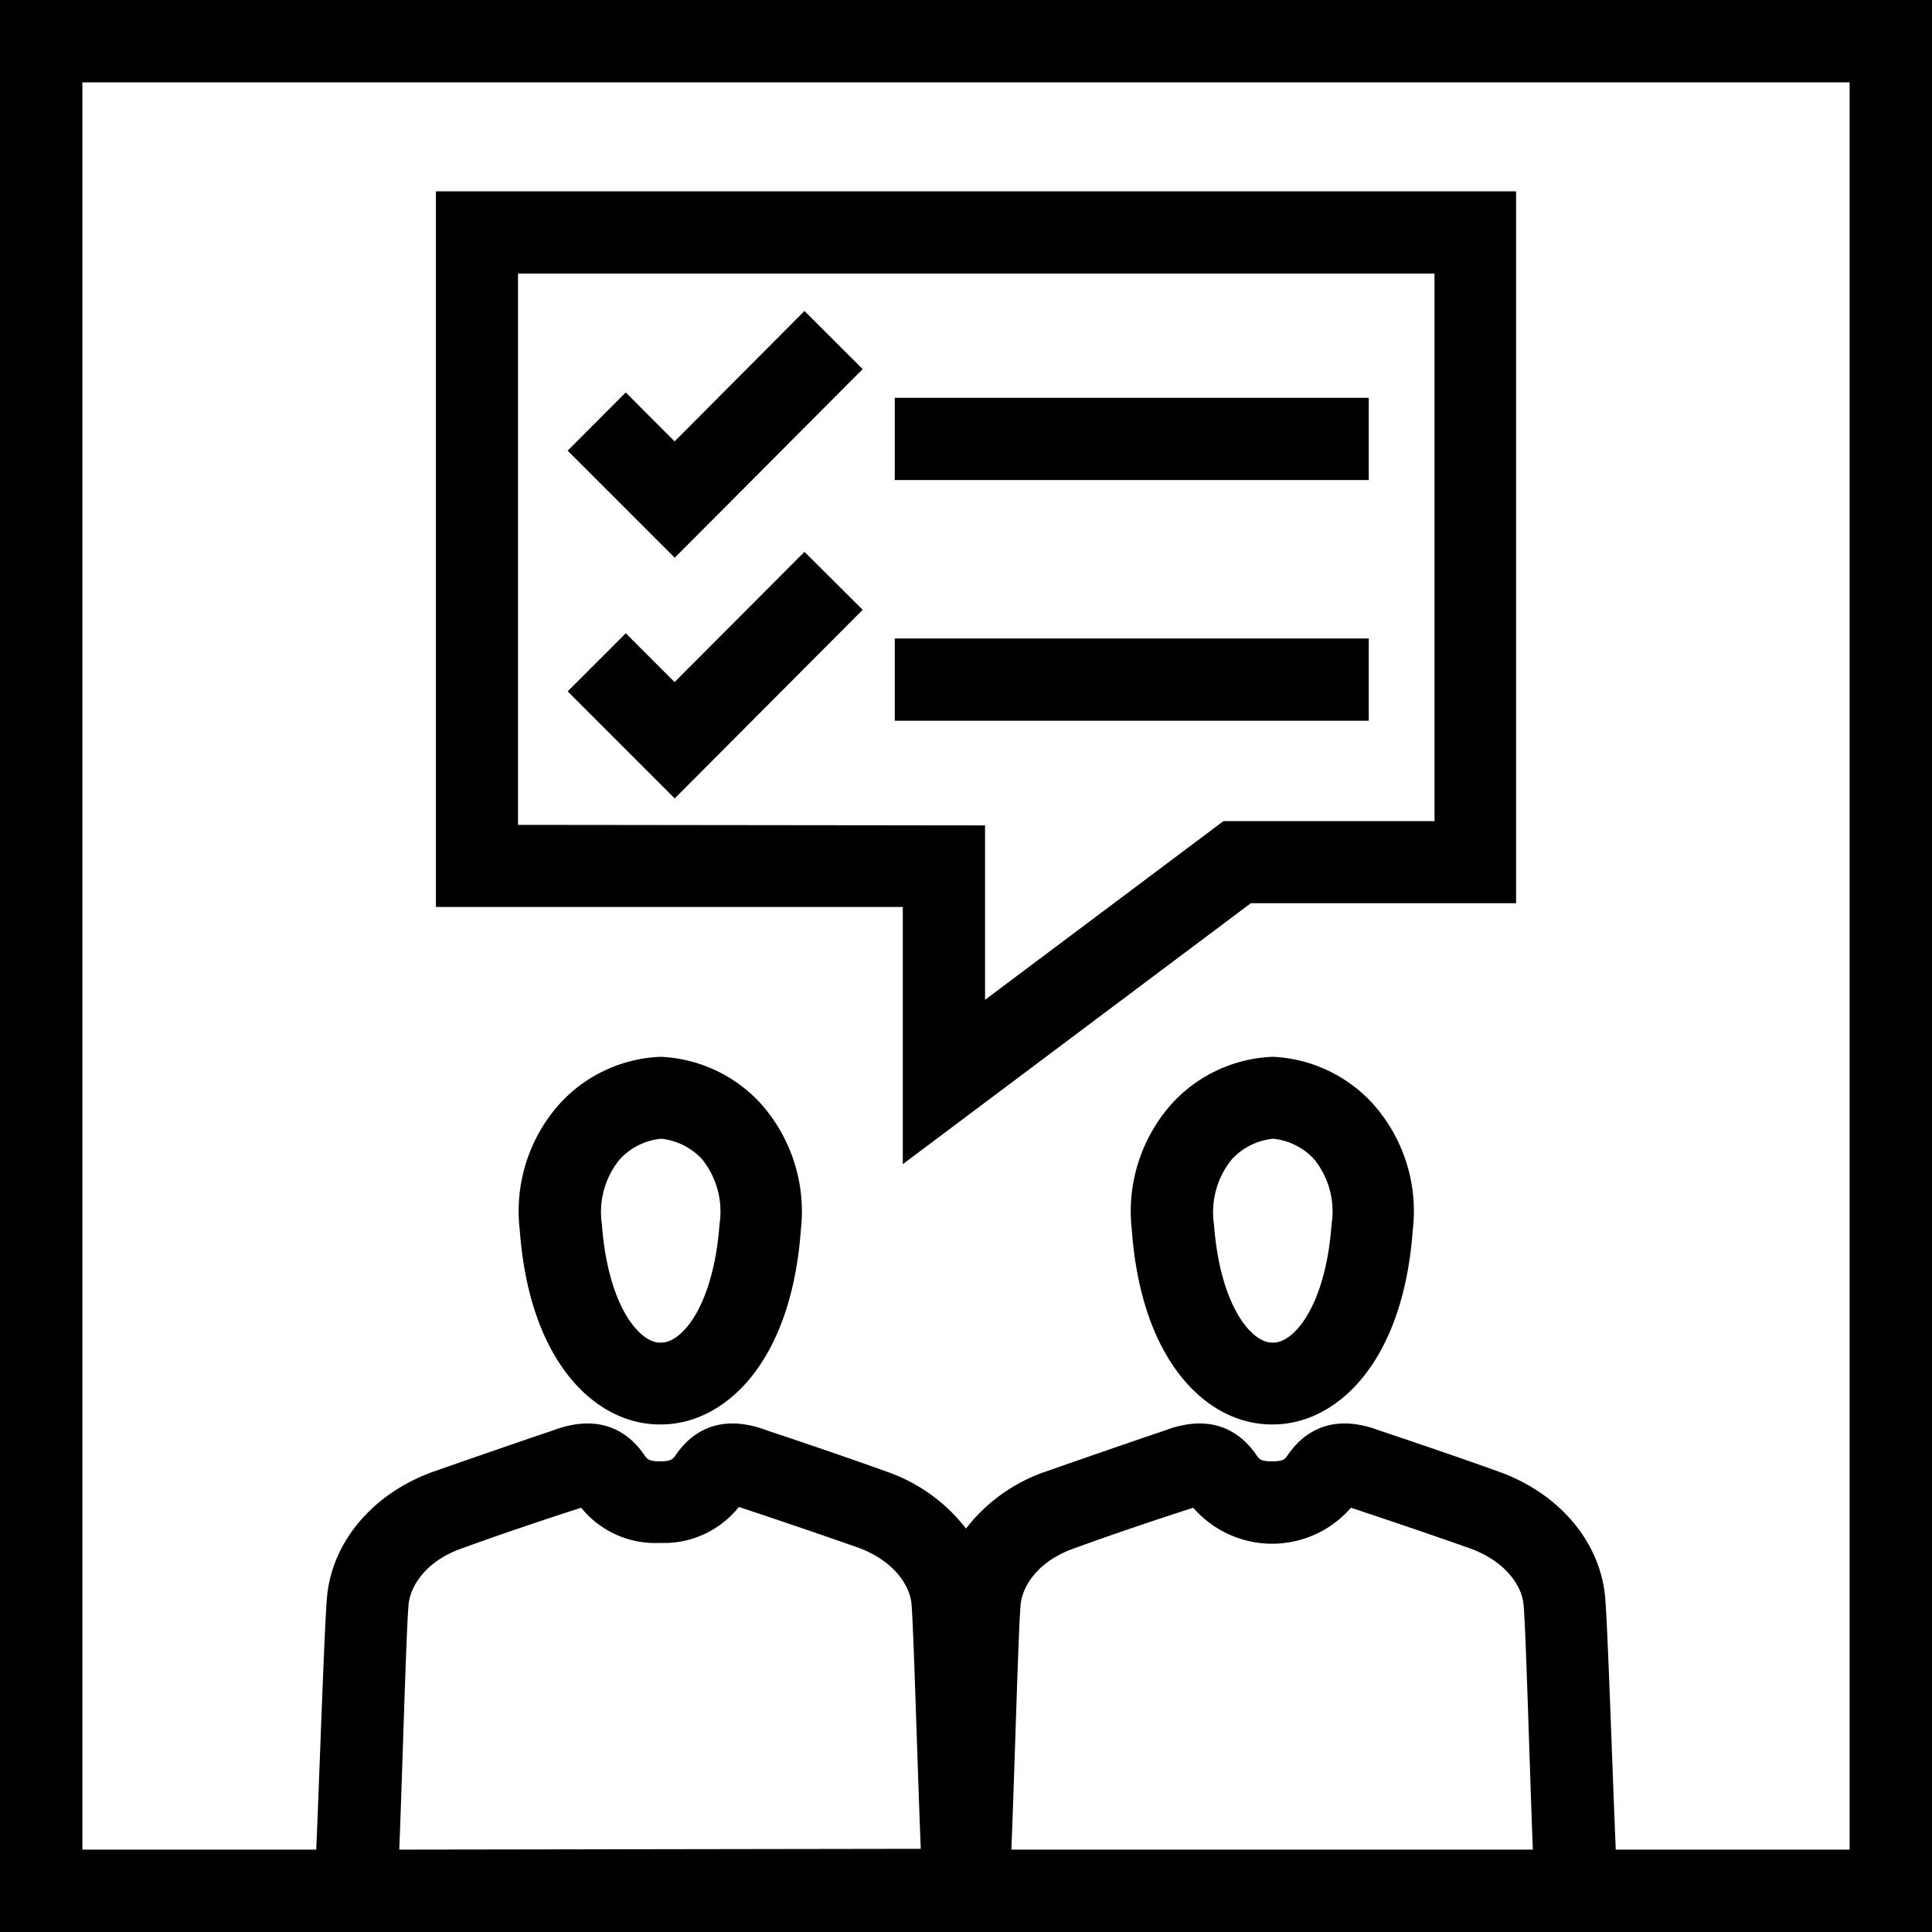
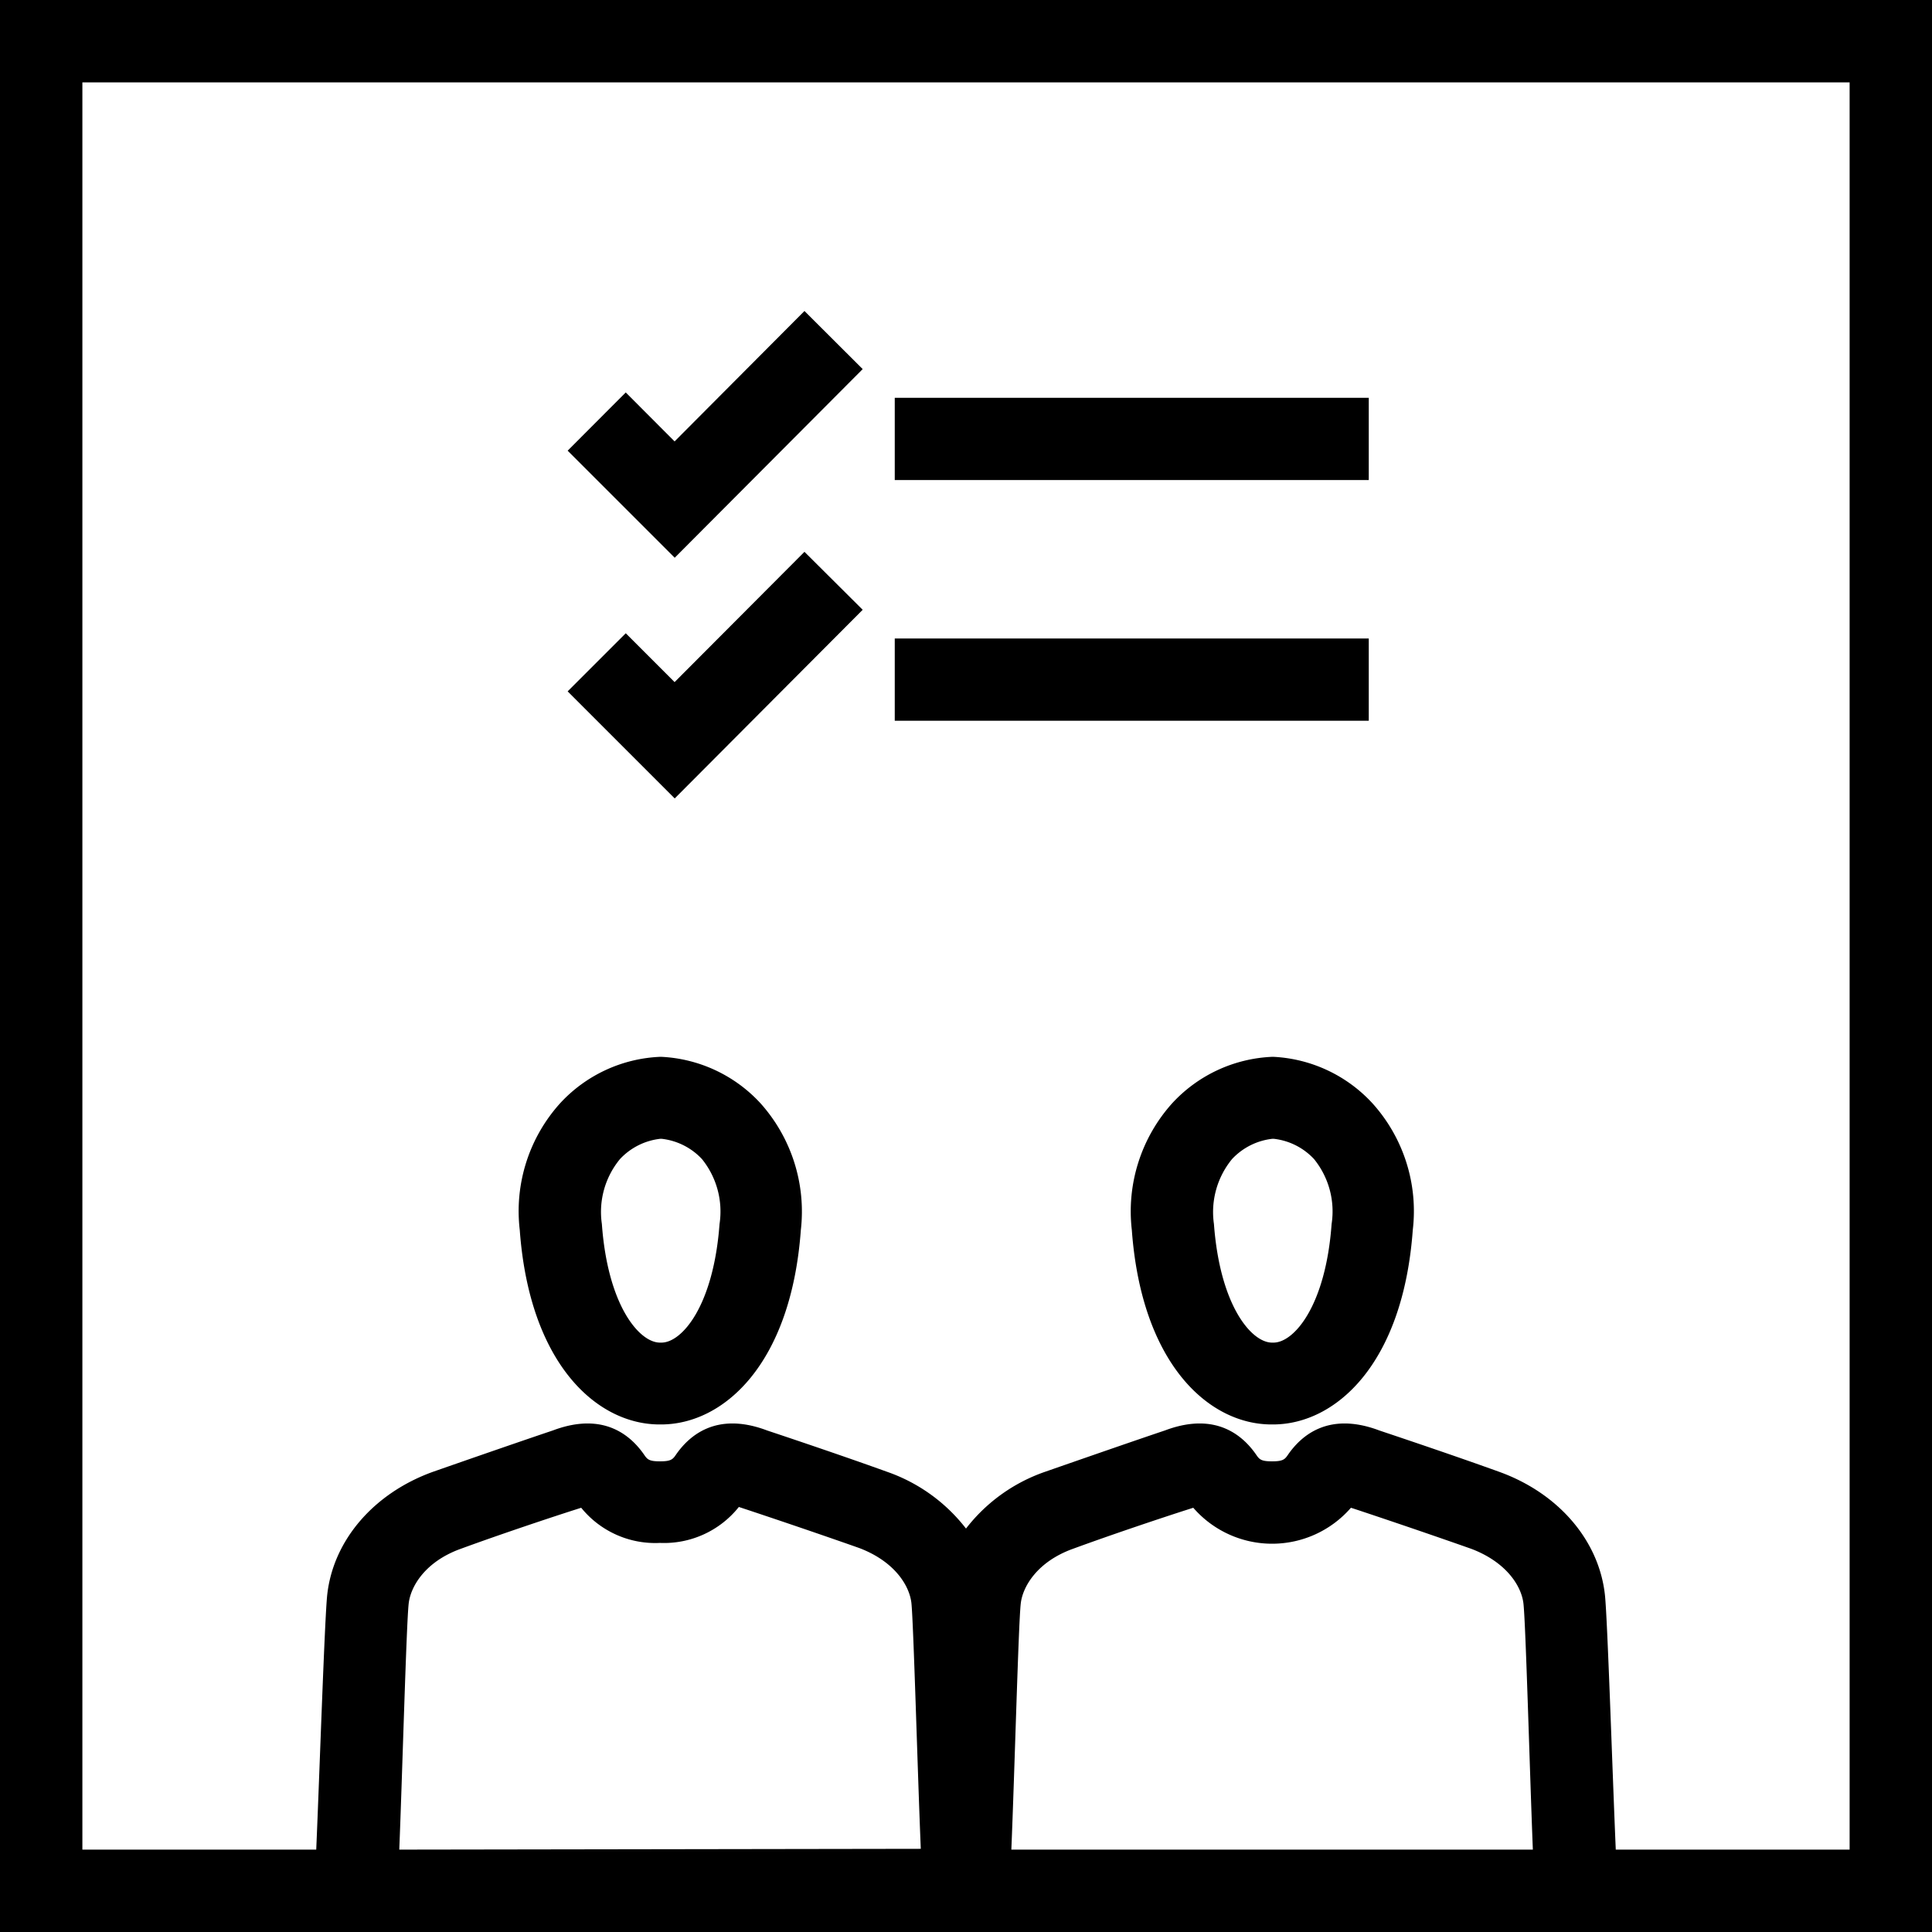
<svg xmlns="http://www.w3.org/2000/svg" id="Layer_1" data-name="Layer 1" viewBox="0 0 144 144">
  <path d="M0,0V144H144V0ZM75.38,137.86c.24-5.74.53-16.83.7-18.33.14-1.29,1.25-3.14,3.89-4.09,3-1.1,6.8-2.37,8.78-3l.19-.06a7.78,7.78,0,0,0,11.75,0l.19.06c2,.66,5.75,1.93,8.78,3,2.64,1,3.75,2.8,3.89,4.09.17,1.51.47,12.57.7,18.33Zm-45.62,0c.23-5.74.53-16.83.7-18.33.14-1.29,1.24-3.14,3.88-4.09,3-1.1,6.81-2.37,8.79-3l.19-.06A7.1,7.1,0,0,0,49.19,115a7.13,7.13,0,0,0,5.88-2.68l.18.06c2,.66,5.76,1.93,8.79,3,2.64,1,3.74,2.8,3.89,4.09.16,1.51.46,12.57.7,18.33Zm108.1,0H120.43c-.25-5.77-.62-17.3-.81-19-.45-4.06-3.47-7.57-7.88-9.16-3.1-1.12-6.93-2.41-8.93-3.08l-.19-.07c-3.56-1.26-5.58.35-6.65,1.92-.22.32-.39.45-1.16.45s-.93-.13-1.15-.45c-1.07-1.57-3.09-3.18-6.65-1.92l-.19.07c-2,.67-5.83,2-8.93,3.08A12.69,12.69,0,0,0,72,113.93a12.71,12.71,0,0,0-5.88-4.23c-3.1-1.12-6.93-2.41-8.94-3.08l-.19-.07c-3.55-1.26-5.57.35-6.64,1.92-.22.32-.39.45-1.16.45s-.93-.13-1.15-.45c-1.07-1.57-3.09-3.18-6.65-1.92l-.19.07c-2,.67-5.84,2-8.93,3.08-4.41,1.59-7.43,5.1-7.88,9.16-.19,1.71-.57,13.21-.82,19H6.14V6.14H137.86Z" />
  <polygon points="50.28 32.9 46.64 29.25 42.31 33.59 50.29 41.57 64.3 27.51 59.96 23.18 50.28 32.9" />
  <polygon points="50.28 50.84 46.64 47.2 42.31 51.53 50.29 59.51 64.3 45.45 59.96 41.13 50.28 50.84" />
  <path d="M49.3,78.77h-.11a10.75,10.75,0,0,0-7.45,3.47,12,12,0,0,0-3,9.44c.73,10,5.76,14.49,10.42,14.49h.11c4.66,0,9.69-4.48,10.42-14.49a12.09,12.09,0,0,0-3-9.44A10.75,10.75,0,0,0,49.3,78.77Zm4.33,12.46c-.45,6.1-2.8,8.84-4.33,8.84h-.11c-1.53,0-3.89-2.74-4.33-8.84a6.19,6.19,0,0,1,1.35-4.84,4.85,4.85,0,0,1,3-1.51h.11a4.85,4.85,0,0,1,3,1.51A6.22,6.22,0,0,1,53.63,91.23Z" />
  <path d="M94.92,78.77h-.11a10.75,10.75,0,0,0-7.45,3.47,12.05,12.05,0,0,0-3,9.44c.73,10,5.75,14.49,10.41,14.49h.11c4.66,0,9.69-4.48,10.42-14.49a12,12,0,0,0-3-9.44A10.75,10.75,0,0,0,94.92,78.77Zm4.33,12.46c-.44,6.1-2.8,8.84-4.33,8.84h-.11c-1.53,0-3.88-2.74-4.33-8.84a6.22,6.22,0,0,1,1.35-4.84,4.85,4.85,0,0,1,3-1.51h.11a4.83,4.83,0,0,1,3,1.51A6.19,6.19,0,0,1,99.25,91.23Z" />
  <rect x="66.69" y="29.65" width="35.33" height="6.13" />
  <rect x="66.69" y="47.59" width="35.33" height="6.13" />
-   <path d="M67.29,86.77,93.23,67.32H113V14.26H32.49V67.6h34.8ZM38.61,61.48V20.39h68.31V61.2H91.19L73.42,74.52v-13Z" />
</svg>